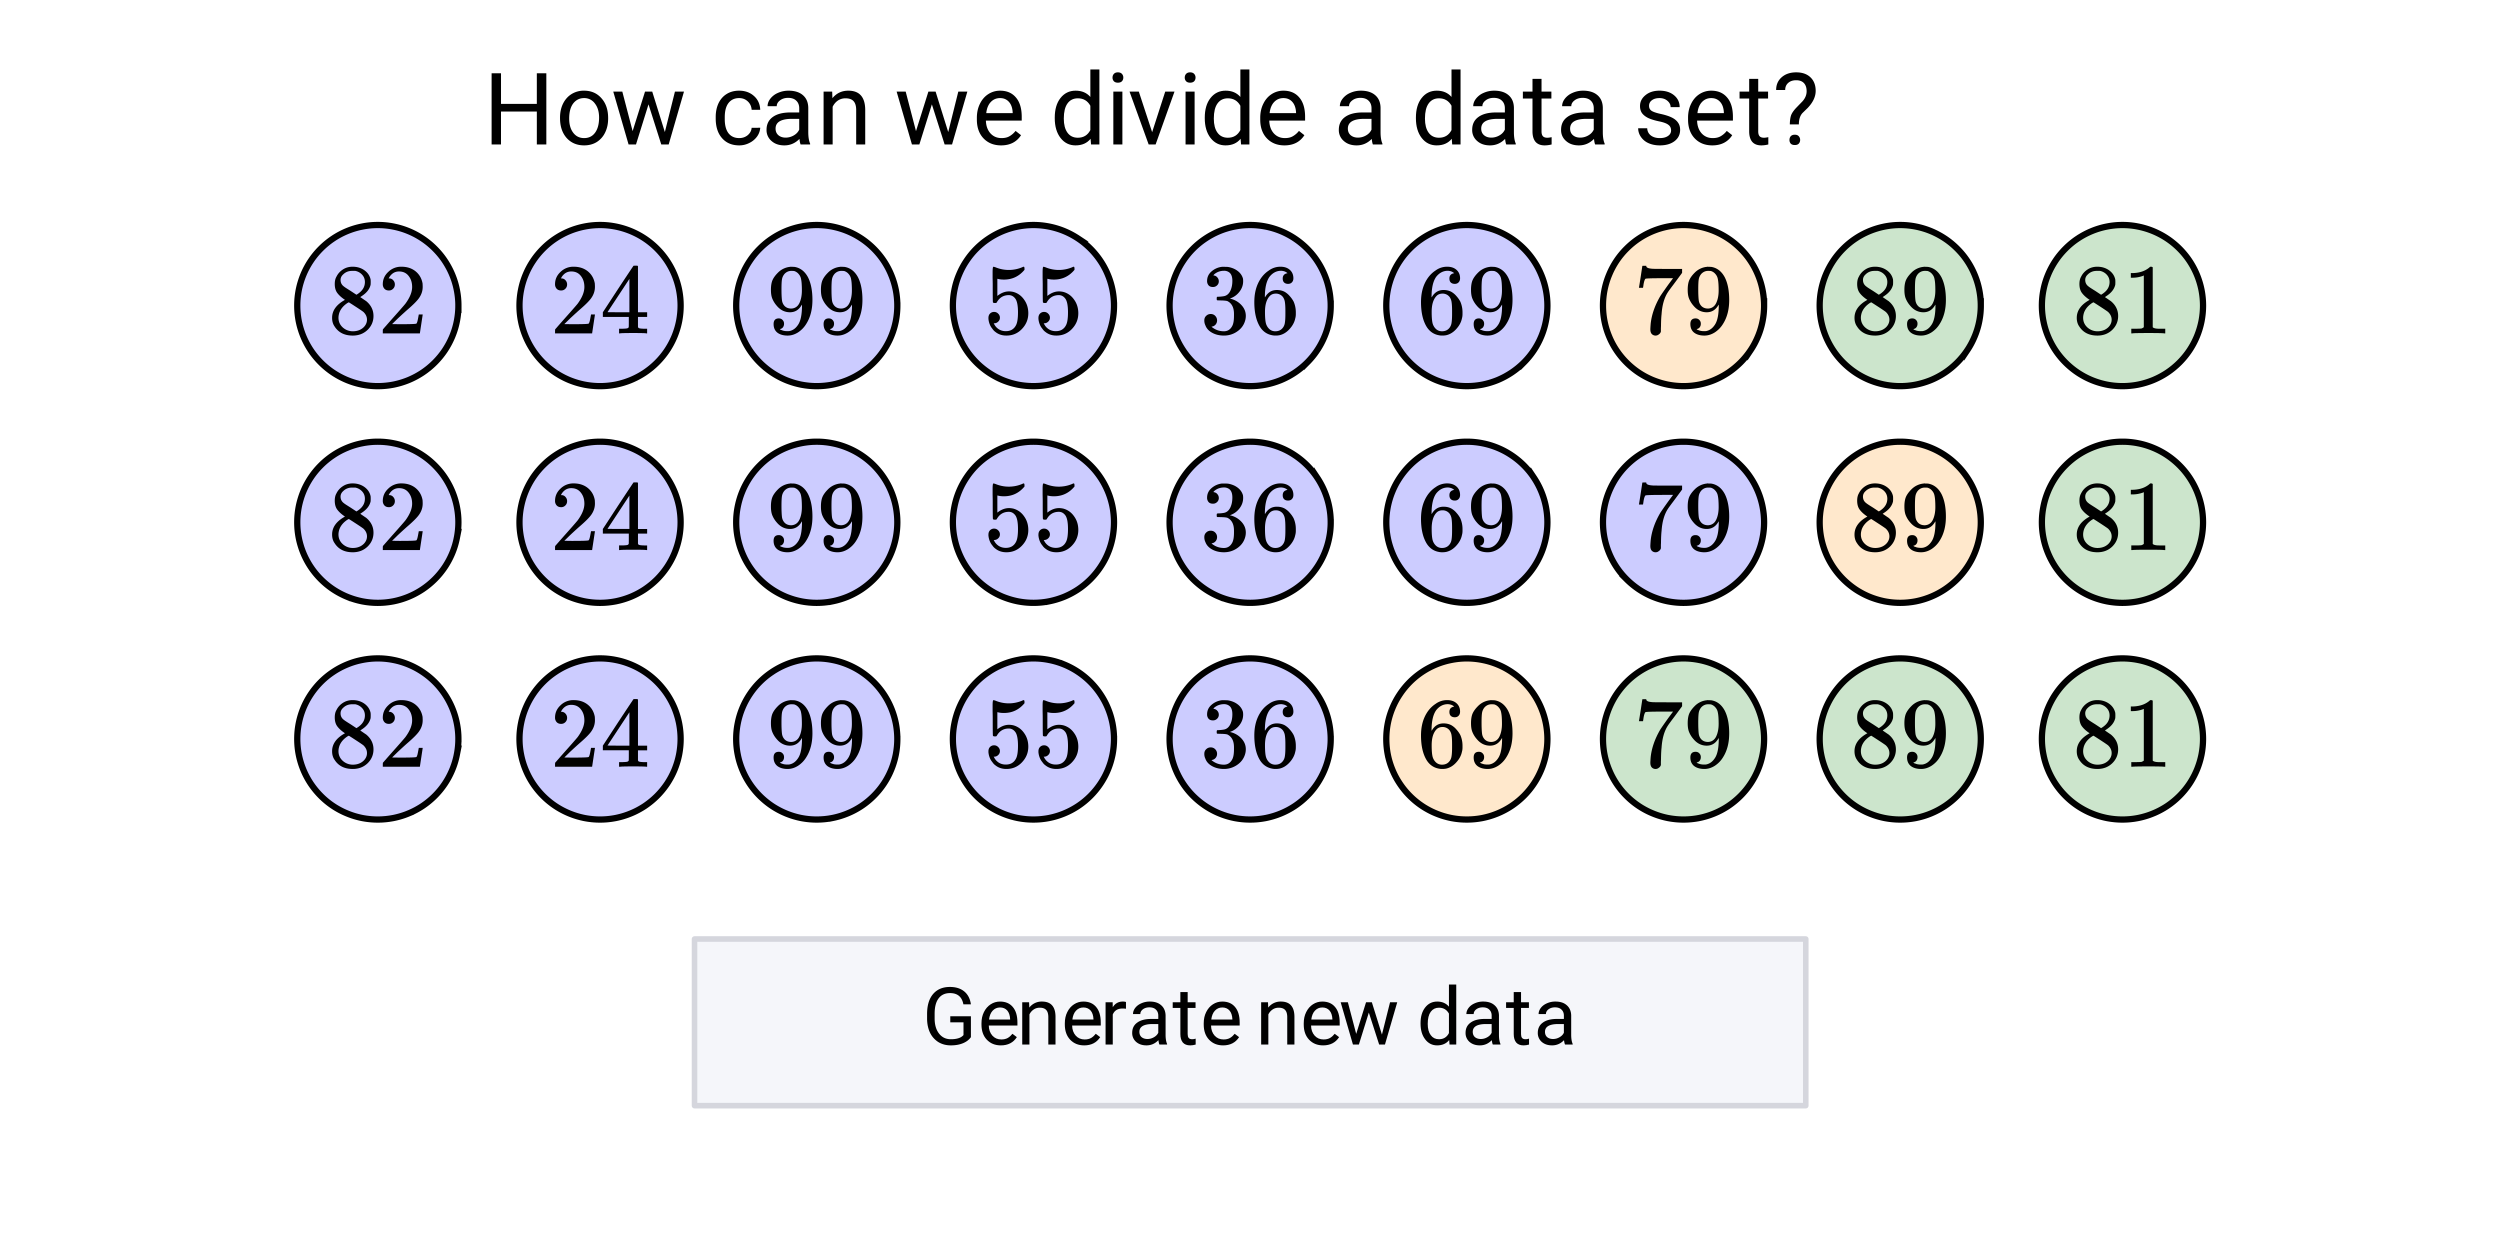
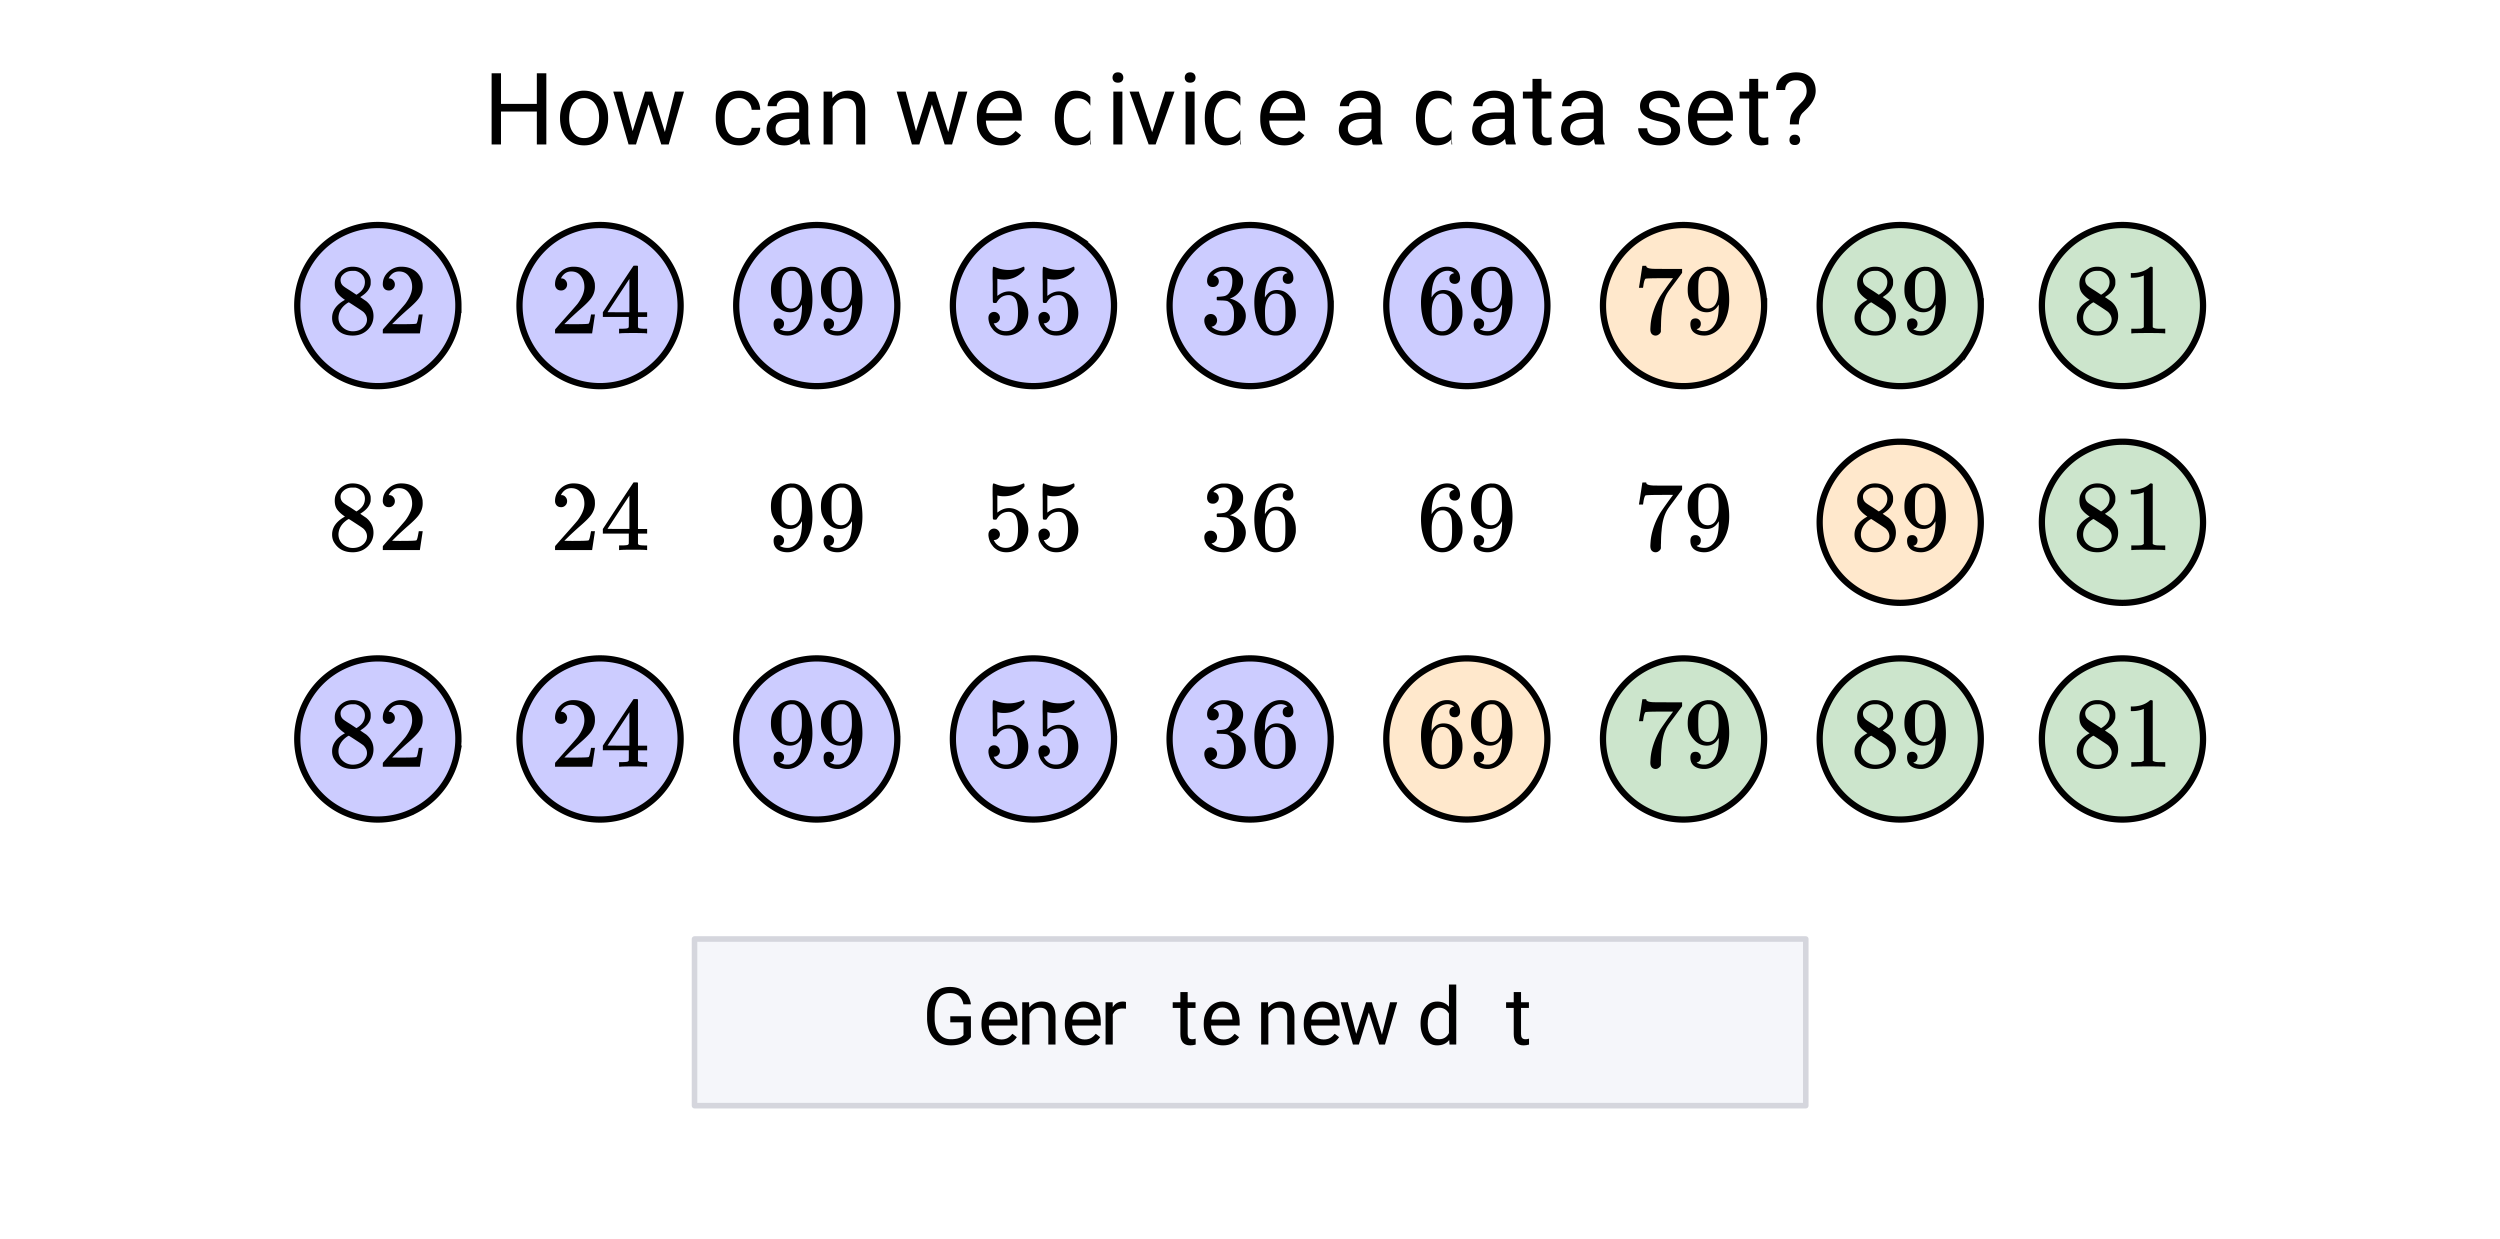
<svg xmlns="http://www.w3.org/2000/svg" xmlns:xlink="http://www.w3.org/1999/xlink" width="449.28" height="222.72" viewBox="0 0 336.96 167.04">
  <defs>
    <symbol overflow="visible" id="b">
      <path d="M8.484 0h-1.28v-4.438H2.374V0H1.109v-9.594h1.266v4.125h4.828v-4.125h1.281zm0 0" />
    </symbol>
    <symbol overflow="visible" id="c">
      <path d="M.594-3.625c0-.695.133-1.32.406-1.875.281-.563.664-.992 1.156-1.297a3.127 3.127 0 0 1 1.672-.453c.969 0 1.75.34 2.344 1.016.601.668.906 1.558.906 2.671v.079c0 .699-.137 1.324-.406 1.875A3.067 3.067 0 0 1 5.547-.33c-.492.306-1.059.454-1.703.454-.969 0-1.758-.332-2.36-1-.593-.676-.89-1.566-.89-2.672zm1.234.14c0 .794.18 1.43.547 1.907.363.48.852.719 1.469.719.625 0 1.113-.239 1.469-.72.363-.487.546-1.171.546-2.046 0-.781-.187-1.41-.562-1.89a1.746 1.746 0 0 0-1.469-.735c-.594 0-1.078.242-1.453.719-.367.48-.547 1.164-.547 2.047zm0 0" />
    </symbol>
    <symbol overflow="visible" id="d">
      <path d="M7.234-1.672l1.36-5.453h1.219L7.75 0h-1L5.031-5.406 3.344 0h-1L.28-7.125H1.5l1.39 5.328 1.672-5.328h.97zm0 0" />
    </symbol>
    <symbol overflow="visible" id="f">
      <path d="M3.781-.86c.438 0 .817-.128 1.14-.39.321-.27.5-.602.532-1H6.61a2.279 2.279 0 0 1-.421 1.172 2.78 2.78 0 0 1-1.047.875c-.43.219-.883.328-1.36.328-.969 0-1.742-.32-2.312-.969C.895-1.488.609-2.375.609-3.5v-.203c0-.688.125-1.3.375-1.844.258-.539.625-.957 1.094-1.25.477-.3 1.04-.453 1.688-.453.8 0 1.468.242 2 .719.53.468.812 1.09.843 1.86H5.453c-.031-.458-.203-.833-.516-1.126-.312-.3-.703-.453-1.171-.453-.618 0-1.094.227-1.438.672-.336.437-.5 1.078-.5 1.922v.234c0 .824.164 1.461.5 1.906.344.438.828.657 1.453.657zm0 0" />
    </symbol>
    <symbol overflow="visible" id="g">
      <path d="M5.313 0c-.063-.133-.118-.383-.157-.75-.574.586-1.25.875-2.031.875-.71 0-1.29-.195-1.734-.594a1.908 1.908 0 0 1-.672-1.5c0-.75.281-1.328.844-1.734.562-.406 1.351-.61 2.375-.61h1.187v-.562c0-.426-.133-.766-.39-1.016-.25-.257-.622-.39-1.11-.39-.438 0-.805.117-1.094.343-.293.22-.437.481-.437.782H.859c0-.352.125-.692.375-1.016a2.587 2.587 0 0 1 1.032-.781c.437-.195.91-.297 1.421-.297.82 0 1.47.203 1.938.61.469.406.707.976.719 1.702v3.266c0 .656.082 1.18.25 1.563V0zM3.296-.922c.383 0 .75-.098 1.094-.297.343-.195.586-.457.734-.781v-1.453h-.953c-1.492 0-2.234.437-2.234 1.312 0 .375.125.672.375.891.257.219.585.328.984.328zm0 0" />
    </symbol>
    <symbol overflow="visible" id="h">
      <path d="M2.078-7.125l.031.89C2.66-6.91 3.375-7.25 4.25-7.25c1.5 0 2.258.852 2.281 2.547V0H5.313v-4.719c-.012-.508-.133-.883-.36-1.125-.23-.25-.59-.375-1.078-.375a1.8 1.8 0 0 0-1.047.313c-.293.21-.523.484-.687.828V0H.92v-7.125zm0 0" />
    </symbol>
    <symbol overflow="visible" id="i">
      <path d="M3.875.125c-.969 0-1.758-.313-2.36-.938C.91-1.445.61-2.296.61-3.358v-.235c0-.695.133-1.32.407-1.875.27-.562.644-1 1.125-1.312a2.9 2.9 0 0 1 1.593-.469c.914 0 1.63.309 2.141.922.52.605.781 1.476.781 2.61v.5H1.828c.02.71.223 1.28.61 1.718.394.43.894.64 1.5.64.437 0 .8-.085 1.093-.265.301-.176.567-.41.797-.703l.734.578C5.97-.332 5.07.125 3.876.125zm-.14-6.375c-.5 0-.919.18-1.25.531-.337.356-.54.856-.61 1.5h3.563v-.093c-.032-.614-.2-1.086-.5-1.422-.305-.344-.704-.516-1.204-.516zm0 0" />
    </symbol>
    <symbol overflow="visible" id="j">
-       <path d="M.625-3.625c0-1.094.254-1.969.766-2.625.52-.664 1.203-1 2.046-1 .833 0 1.493.281 1.985.844v-3.703H6.64V0H5.516l-.063-.766c-.48.594-1.156.891-2.031.891-.824 0-1.496-.332-2.016-1C.883-1.551.625-2.438.625-3.531zm1.219.14c0 .813.164 1.45.5 1.907.332.45.797.672 1.39.672.77 0 1.332-.344 1.688-1.031V-5.22c-.367-.664-.93-1-1.688-1-.593 0-1.058.23-1.39.688-.336.46-.5 1.14-.5 2.047zm0 0" />
+       <path d="M.625-3.625c0-1.094.254-1.969.766-2.625.52-.664 1.203-1 2.046-1 .833 0 1.493.281 1.985.844v-3.703V0H5.516l-.063-.766c-.48.594-1.156.891-2.031.891-.824 0-1.496-.332-2.016-1C.883-1.551.625-2.438.625-3.531zm1.219.14c0 .813.164 1.45.5 1.907.332.45.797.672 1.39.672.77 0 1.332-.344 1.688-1.031V-5.22c-.367-.664-.93-1-1.688-1-.593 0-1.058.23-1.39.688-.336.46-.5 1.14-.5 2.047zm0 0" />
    </symbol>
    <symbol overflow="visible" id="k">
      <path d="M2.25 0H1.031v-7.125H2.25zM.922-9.016c0-.195.062-.363.187-.5.125-.132.301-.203.532-.203.238 0 .421.07.546.203a.716.716 0 0 1 .188.5c0 .2-.063.368-.188.5-.124.125-.308.188-.546.188-.23 0-.407-.063-.532-.188a.703.703 0 0 1-.187-.5zm0 0" />
    </symbol>
    <symbol overflow="visible" id="l">
      <path d="M3.266-1.656L5.03-7.125h1.25L3.734 0h-.937L.219-7.125h1.25zm0 0" />
    </symbol>
    <symbol overflow="visible" id="m">
      <path d="M2.578-8.844v1.719h1.328v.938H2.578v4.421c0 .282.055.496.172.641.125.148.328.219.61.219.132 0 .328-.024.578-.078V0A3.824 3.824 0 0 1 3 .125c-.543 0-.953-.16-1.234-.484-.274-.332-.407-.801-.407-1.407v-4.421H.063v-.938h1.296v-1.719zm0 0" />
    </symbol>
    <symbol overflow="visible" id="n">
      <path d="M5.063-1.89c0-.333-.125-.587-.375-.766-.243-.188-.672-.344-1.297-.469-.618-.133-1.106-.29-1.47-.469-.355-.187-.62-.406-.796-.656-.168-.258-.25-.566-.25-.922 0-.582.242-1.07.734-1.469.489-.406 1.118-.609 1.891-.609.813 0 1.469.21 1.969.625.5.418.75.95.75 1.594H5c0-.332-.148-.617-.438-.86-.28-.238-.636-.359-1.062-.359-.438 0-.781.102-1.031.297a.89.89 0 0 0-.375.75c0 .293.113.516.344.672.226.148.644.289 1.25.422.613.136 1.109.296 1.484.484s.648.418.828.688c.188.261.281.585.281.968 0 .637-.258 1.149-.765 1.532-.5.374-1.157.562-1.97.562-.573 0-1.077-.102-1.515-.297A2.397 2.397 0 0 1 1-1.016a2.028 2.028 0 0 1-.375-1.171h1.219c.02.406.18.73.484.968.313.242.719.36 1.219.36.457 0 .82-.094 1.094-.282.28-.187.421-.437.421-.75zm0 0" />
    </symbol>
    <symbol overflow="visible" id="o">
      <path d="M2.344-2.703c.008-.52.066-.93.172-1.235.113-.3.343-.632.687-1l.86-.89c.363-.414.546-.863.546-1.344 0-.469-.12-.832-.359-1.094-.242-.257-.59-.39-1.047-.39-.45 0-.808.12-1.078.36-.273.241-.406.558-.406.952H.5c0-.707.25-1.281.75-1.718.5-.438 1.148-.657 1.953-.657.82 0 1.461.227 1.922.672.469.45.703 1.059.703 1.828 0 .774-.355 1.532-1.062 2.282l-.72.703c-.323.355-.484.867-.484 1.53zM2.297-.61c0-.196.055-.364.172-.5.125-.133.304-.204.547-.204.238 0 .414.07.53.204a.716.716 0 0 1 .188.5c0 .199-.062.367-.187.5-.117.125-.293.187-.531.187-.243 0-.422-.062-.547-.187a.728.728 0 0 1-.172-.5zm0 0" />
    </symbol>
    <symbol overflow="visible" id="p">
      <path d="M6.547-1c-.262.367-.625.64-1.094.828-.46.188-.996.281-1.61.281-.624 0-1.183-.144-1.671-.437a3.09 3.09 0 0 1-1.125-1.25C.785-2.118.648-2.75.64-3.468v-.657c0-1.156.27-2.05.812-2.688.54-.632 1.297-.953 2.266-.953.8 0 1.445.204 1.937.61.489.406.785.984.89 1.734H5.532c-.187-1.008-.789-1.516-1.797-1.516-.68 0-1.195.243-1.546.72-.356.468-.532 1.155-.532 2.062v.625c0 .855.196 1.539.594 2.047.395.511.926.765 1.594.765.375 0 .703-.039.984-.125.29-.082.531-.226.719-.437V-3H3.766v-.813h2.78zm0 0" />
    </symbol>
    <symbol overflow="visible" id="q">
      <path d="M3.094.11c-.774 0-1.403-.255-1.89-.766-.481-.508-.72-1.188-.72-2.031v-.188c0-.563.11-1.063.329-1.5.218-.445.519-.797.906-1.047.383-.25.804-.375 1.265-.375.739 0 1.313.246 1.72.734.413.481.624 1.18.624 2.094v.406h-3.86c.009.555.173 1.008.485 1.36.313.344.711.516 1.203.516.344 0 .633-.067.875-.204.239-.144.446-.332.625-.562L5.25-1C4.77-.258 4.05.11 3.094.11zM2.984-5c-.398 0-.73.148-1 .438-.261.28-.421.68-.484 1.187h2.844v-.063c-.024-.5-.153-.882-.39-1.156C3.71-4.864 3.39-5 2.983-5zm0 0" />
    </symbol>
    <symbol overflow="visible" id="r">
      <path d="M1.656-5.703l.032.719a2.093 2.093 0 0 1 1.703-.813c1.207 0 1.816.68 1.828 2.031V0H4.25v-3.766c-.012-.414-.11-.718-.297-.906-.18-.195-.465-.297-.86-.297-.312 0-.59.086-.827.25-.243.168-.43.387-.563.657V0H.734v-5.703zm0 0" />
    </symbol>
    <symbol overflow="visible" id="s">
      <path d="M3.484-4.828a3.586 3.586 0 0 0-.468-.031c-.649 0-1.086.273-1.313.812V0H.734v-5.703h.954l.015.672c.313-.508.766-.766 1.36-.766.187 0 .328.024.421.063zm0 0" />
    </symbol>
    <symbol overflow="visible" id="t">
-       <path d="M4.25 0c-.055-.113-.102-.313-.14-.594-.45.469-.985.703-1.61.703-.563 0-1.027-.156-1.39-.468a1.567 1.567 0 0 1-.532-1.22c0-.593.223-1.05.672-1.374.445-.332 1.082-.5 1.906-.5h.938v-.453c0-.332-.106-.598-.313-.797-.199-.207-.496-.313-.89-.313-.344 0-.637.09-.875.266-.23.18-.344.39-.344.64H.688c0-.288.097-.566.296-.827.207-.27.485-.477.829-.625a2.72 2.72 0 0 1 1.14-.235c.656 0 1.164.168 1.531.5.375.324.57.774.594 1.344v2.625c0 .523.067.937.203 1.25V0zM2.64-.75c.301 0 .587-.078.86-.234.281-.157.477-.36.594-.61v-1.172h-.75c-1.2 0-1.797.352-1.797 1.047 0 .305.098.543.297.719.207.168.472.25.797.25zm0 0" />
-     </symbol>
+       </symbol>
    <symbol overflow="visible" id="u">
      <path d="M2.063-7.078v1.375h1.062v.766H2.062v3.53c0 .231.047.403.141.516.094.118.254.172.485.172.113 0 .265-.023.453-.078V0c-.25.07-.496.11-.735.11-.437 0-.773-.13-1-.391-.218-.27-.328-.645-.328-1.125v-3.532H.047v-.765h1.031v-1.375zm0 0" />
    </symbol>
    <symbol overflow="visible" id="w">
      <path d="M5.781-1.344l1.094-4.36h.969L6.187 0h-.78L4.015-4.313 2.672 0h-.797L.219-5.703h.969l1.125 4.266L3.64-5.704h.78zm0 0" />
    </symbol>
    <symbol overflow="visible" id="x">
      <path d="M.5-2.89c0-.876.207-1.579.625-2.11.414-.531.957-.797 1.625-.797.664 0 1.191.23 1.578.688v-2.985h.984V0h-.906L4.36-.61c-.386.481-.93.72-1.625.72-.656 0-1.195-.27-1.609-.813C.707-1.243.5-1.953.5-2.828zm.969.109c0 .648.133 1.152.406 1.515.27.368.64.547 1.11.547.613 0 1.062-.273 1.343-.828v-2.625c-.293-.531-.742-.797-1.344-.797-.468 0-.84.184-1.109.547-.273.367-.406.914-.406 1.64zm0 0" />
    </symbol>
    <symbol overflow="visible" id="y">
      <path d="M2.313-4.516c-.438-.289-.778-.593-1.016-.906-.242-.312-.36-.723-.36-1.234 0-.383.07-.707.22-.969.195-.406.488-.734.874-.984.383-.25.82-.375 1.313-.375.613 0 1.144.164 1.594.484.445.324.722.734.828 1.234.007.055.015.164.015.329 0 .199-.008.328-.015.39-.137.594-.547 1.11-1.235 1.547l-.156.11c.5.343.758.523.781.53.664.544 1 1.215 1 2.016 0 .73-.265 1.356-.797 1.875-.53.508-1.199.766-2 .766C2.254.297 1.441-.11.922-.922c-.23-.32-.344-.71-.344-1.172 0-.976.578-1.785 1.735-2.422zM5-6.922c0-.383-.125-.71-.375-.984a1.69 1.69 0 0 0-.922-.516h-.437c-.48 0-.883.164-1.204.485-.23.21-.343.453-.343.734 0 .387.164.695.5.922.039.043.328.23.86.562l.78.516c.008-.008.067-.047.172-.11a2.95 2.95 0 0 0 .25-.187C4.758-5.883 5-6.36 5-6.922zM1.437-2.109c0 .523.192.96.579 1.312a2.01 2.01 0 0 0 1.359.516c.363 0 .695-.07 1-.219.3-.156.531-.36.688-.61.144-.226.218-.472.218-.734 0-.383-.156-.726-.468-1.031-.075-.07-.45-.328-1.125-.766l-.407-.265C3.133-4 3.02-4.07 2.937-4.125l-.109-.063-.156.079c-.563.367-.938.812-1.125 1.343-.074.243-.11.461-.11.657zm0 0" />
    </symbol>
    <symbol overflow="visible" id="z">
      <path d="M1.484-5.781c-.25 0-.449-.078-.593-.235a.872.872 0 0 1-.22-.609c0-.645.243-1.195.735-1.656a2.46 2.46 0 0 1 1.766-.703c.77 0 1.41.21 1.922.625.508.418.82.964.937 1.64.008.168.016.32.016.453 0 .524-.156 1.012-.469 1.47-.25.374-.758.89-1.516 1.546-.324.281-.777.695-1.359 1.234l-.781.766 1.016.016c1.414 0 2.164-.024 2.25-.079.039-.007.085-.101.14-.28.031-.095.094-.4.188-.923v-.03h.53v.03l-.374 2.47V0h-5v-.25c0-.188.008-.29.031-.313.008-.007.383-.437 1.125-1.28.977-1.095 1.61-1.813 1.89-2.157.602-.82.907-1.57.907-2.25 0-.594-.156-1.086-.469-1.484-.312-.407-.746-.61-1.297-.61-.523 0-.945.235-1.265.703-.024.032-.047.079-.078.141a.274.274 0 0 0-.047.078c0 .012.02.016.062.016a.68.68 0 0 1 .547.25.801.801 0 0 1 .219.562c0 .23-.078.422-.235.578a.76.76 0 0 1-.578.235zm0 0" />
    </symbol>
    <symbol overflow="visible" id="A">
      <path d="M6.234 0c-.125-.031-.71-.047-1.75-.047-1.074 0-1.671.016-1.796.047h-.126v-.625h.422c.383-.008.618-.031.704-.063a.286.286 0 0 0 .171-.14c.008-.008.016-.25.016-.719v-.672h-3.5v-.625l2.031-3.11A431.58 431.58 0 0 1 4.5-9.108c.02-.008.113-.016.281-.016h.25l.078.078v6.203h1.235v.625H5.109V-.89a.25.25 0 0 0 .079.157c.07.062.328.101.765.109h.39V0zm-2.28-2.844v-4.5L1-2.859l1.469.015zm0 0" />
    </symbol>
    <symbol overflow="visible" id="B">
      <path d="M2.328-1.297a.76.76 0 0 1-.14.469.597.597 0 0 1-.36.234l-.062.016c0 .012.03.039.093.078a.289.289 0 0 0 .157.063c.195.093.453.14.765.14.164 0 .281-.008.344-.031.438-.102.8-.379 1.094-.828.351-.508.531-1.383.531-2.625v-.094l-.078.11c-.367.617-.883.921-1.547.921-.719 0-1.328-.312-1.828-.937a3.351 3.351 0 0 1-.563-.938c-.117-.3-.171-.687-.171-1.156 0-.52.066-.945.203-1.281.144-.332.39-.672.734-1.016a2.658 2.658 0 0 1 1.672-.797l.031-.015h.078c.008 0 .035.007.078.015h.11c.187 0 .316.012.39.031.727.157 1.297.622 1.704 1.391.394.781.593 1.797.593 3.047 0 1.262-.273 2.324-.812 3.188a3.582 3.582 0 0 1-1.14 1.187c-.45.281-.915.422-1.391.422-.575 0-1.032-.133-1.376-.39C1.095-.364.922-.75.922-1.25c0-.508.234-.766.703-.766.207 0 .375.07.5.204a.676.676 0 0 1 .203.515zm1.36-7.11a4.146 4.146 0 0 0-.376-.015c-.335 0-.624.121-.874.36a1.5 1.5 0 0 0-.376.718c-.054.274-.078.735-.078 1.39 0 .618.02 1.106.063 1.47.039.336.172.609.39.828.227.21.516.312.86.312h.047c.488-.039.844-.289 1.062-.75.219-.468.328-1.035.328-1.703 0-.695-.039-1.203-.109-1.516A1.36 1.36 0 0 0 4.297-8a1.248 1.248 0 0 0-.61-.406zm0 0" />
    </symbol>
    <symbol overflow="visible" id="C">
      <path d="M1.438-2.89a.72.72 0 0 1 .546.234.72.72 0 0 1 .235.547c0 .21-.078.386-.235.53a.73.73 0 0 1-.515.22h-.094l.047.062c.133.293.336.531.61.719.28.187.609.281.984.281.644 0 1.101-.27 1.375-.812.175-.332.265-.907.265-1.72 0-.925-.125-1.55-.375-1.874-.23-.3-.515-.453-.86-.453-.698 0-1.23.308-1.593.922a.312.312 0 0 1-.094.125.761.761 0 0 1-.203.015c-.148 0-.23-.031-.25-.093-.023-.032-.031-.817-.031-2.36 0-.258-.008-.57-.016-.937v-.72c0-.5.032-.75.094-.75a.047.047 0 0 1 .047-.03l.25.078a4.646 4.646 0 0 0 3.625-.016.402.402 0 0 1 .172-.062c.07 0 .11.086.11.25v.171C4.8-7.686 3.878-7.25 2.765-7.25c-.282 0-.532-.023-.75-.078l-.141-.031v2.312c.508-.406 1.035-.61 1.578-.61.164 0 .348.024.547.063.602.157 1.094.5 1.469 1.032.383.523.578 1.14.578 1.859 0 .812-.29 1.515-.86 2.11-.562.593-1.261.89-2.093.89C2.52.297 2.035.14 1.64-.172a1.618 1.618 0 0 1-.438-.453C.93-.945.758-1.348.687-1.828c0-.02-.007-.055-.015-.11v-.14c0-.25.07-.445.219-.594a.745.745 0 0 1 .546-.219zm0 0" />
    </symbol>
    <symbol overflow="visible" id="D">
      <path d="M1.719-6.25c-.25 0-.446-.07-.578-.219a.863.863 0 0 1-.204-.593c0-.508.196-.938.594-1.282a2.566 2.566 0 0 1 1.407-.625h.203c.312 0 .507.008.593.016.301.043.602.137.907.281.593.305.968.727 1.125 1.266.02.093.03.218.03.375 0 .523-.167.996-.5 1.422-.323.418-.73.714-1.218.89-.055.024-.055.04 0 .047.008 0 .05.012.125.031.55.157 1.016.446 1.39.86.376.418.563.89.563 1.422 0 .367-.086.718-.25 1.062-.218.461-.574.84-1.062 1.14-.492.302-1.04.454-1.64.454-.595 0-1.122-.125-1.579-.375-.46-.25-.766-.586-.922-1.016a1.45 1.45 0 0 1-.14-.656c0-.25.082-.453.25-.61a.831.831 0 0 1 .609-.25c.25 0 .453.087.61.25.163.169.25.372.25.61 0 .21-.063.39-.188.547a.768.768 0 0 1-.469.281l-.094.031c.489.407 1.047.61 1.672.61.5 0 .875-.239 1.125-.719.156-.29.234-.742.234-1.36v-.265c0-.852-.292-1.426-.875-1.719-.124-.05-.398-.082-.812-.093l-.563-.016-.046-.031c-.024-.02-.032-.086-.032-.204 0-.113.008-.18.032-.203.03-.03.054-.046.078-.046.25 0 .508-.02.781-.063.395-.05.695-.27.906-.656.207-.395.313-.867.313-1.422 0-.582-.157-.973-.469-1.172a1.131 1.131 0 0 0-.64-.188c-.45 0-.844.122-1.188.36l-.125.094a.671.671 0 0 0-.094.109l-.047.047a.88.88 0 0 0 .094.031c.176.024.328.11.453.266.125.148.188.32.188.515a.715.715 0 0 1-.235.547.76.76 0 0 1-.562.219zm0 0" />
    </symbol>
    <symbol overflow="visible" id="E">
      <path d="M5.031-8.11c-.199-.195-.48-.304-.843-.328-.625 0-1.153.274-1.579.813-.418.586-.625 1.492-.625 2.719L2-4.86l.11-.172c.363-.54.859-.813 1.484-.813.414 0 .781.09 1.094.266a2.6 2.6 0 0 1 .64.547c.219.242.395.492.531.75.196.449.297.933.297 1.453v.234c0 .211-.027.403-.078.578-.105.532-.383 1.032-.828 1.5-.387.407-.82.66-1.297.766a2.688 2.688 0 0 1-.547.047c-.168 0-.32-.016-.453-.047-.668-.125-1.2-.484-1.594-1.078C.83-1.66.563-2.79.563-4.218c0-.97.171-1.817.515-2.548.344-.726.82-1.296 1.438-1.703a2.62 2.62 0 0 1 1.562-.515c.531 0 .953.14 1.266.421.32.282.484.665.484 1.141 0 .23-.07.414-.203.547-.125.137-.297.203-.516.203-.218 0-.398-.062-.53-.187-.126-.125-.188-.301-.188-.532 0-.406.21-.644.64-.718zm-.593 3.235a1.18 1.18 0 0 0-.97-.484c-.335 0-.605.105-.812.312C2.22-4.597 2-3.883 2-2.907c0 .794.05 1.345.156 1.657.094.273.242.5.453.688.22.187.477.28.782.28.457 0 .804-.171 1.046-.515.133-.187.22-.41.25-.672.04-.258.063-.64.063-1.14v-.422c0-.508-.023-.895-.063-1.156a1.566 1.566 0 0 0-.25-.688zm0 0" />
    </symbol>
    <symbol overflow="visible" id="F">
      <path d="M.734-6.172C.742-6.192.82-6.68.97-7.64l.219-1.453c0-.008.085-.015.265-.015h.266v.046c0 .094.066.172.203.235.133.062.367.105.703.125.344.012 1.102.015 2.281.015h1.64v.532l-.921 1.25c-.137.187-.293.398-.469.625l-.39.531a7.378 7.378 0 0 0-.157.234c-.468.73-.746 1.704-.828 2.922-.043.375-.07.883-.078 1.516 0 .125-.008.258-.015.39v.438a.62.62 0 0 1-.266.375.674.674 0 0 1-.438.172.692.692 0 0 1-.53-.219c-.126-.144-.188-.351-.188-.625 0-.125.015-.379.046-.765.133-1.208.555-2.426 1.266-3.657.176-.281.55-.82 1.125-1.625l.625-.843h-1.25c-1.574 0-2.398.027-2.469.078-.043.023-.093.12-.156.296a3.92 3.92 0 0 0-.125.625c-.023.157-.039.247-.047.266v.031H.734zm0 0" />
    </symbol>
    <symbol overflow="visible" id="G">
      <path d="M5.61 0c-.157-.031-.872-.047-2.141-.047C2.207-.047 1.5-.03 1.344 0h-.157v-.625h.344c.52 0 .86-.008 1.016-.031.07-.008.18-.067.328-.172v-6.969c-.023 0-.059.016-.11.047a4.134 4.134 0 0 1-1.39.25h-.25v-.625h.25c.758-.02 1.39-.188 1.89-.5a2.46 2.46 0 0 0 .422-.313c.008-.03.063-.046.157-.046a.36.36 0 0 1 .234.078v8.078c.133.137.43.203.89.203h.798V0zm0 0" />
    </symbol>
    <clipPath id="a">
      <path d="M0 0h336.96v166.254H0zm0 0" />
    </clipPath>
  </defs>
  <g clip-path="url(#a)" fill="#fff">
    <path d="M0 0h337v167.004H0zm0 0" />
    <path d="M0 0h337v167.004H0zm0 0" />
  </g>
  <path d="M61.785 41.188c0 .714-.07 1.421-.21 2.12-.137.7-.345 1.38-.618 2.036a10.98 10.98 0 0 1-1.004 1.879 10.93 10.93 0 0 1-2.996 2.996 10.98 10.98 0 0 1-1.879 1.004c-.656.27-1.336.476-2.035.617-.7.137-1.406.207-2.117.207-.715 0-1.422-.07-2.121-.207-.7-.14-1.38-.348-2.035-.617a10.98 10.98 0 0 1-1.88-1.004 10.93 10.93 0 0 1-2.995-2.996 10.98 10.98 0 0 1-1.004-1.88 11.125 11.125 0 0 1-.618-2.034 11.03 11.03 0 0 1-.207-2.121c0-.711.07-1.418.207-2.118.141-.699.348-1.379.618-2.035.273-.66.609-1.285 1.004-1.879a10.93 10.93 0 0 1 2.996-2.996 10.828 10.828 0 0 1 3.914-1.621 10.731 10.731 0 0 1 4.238 0 10.828 10.828 0 0 1 5.559 2.973c.503.504.957 1.05 1.351 1.644.395.594.73 1.219 1.004 1.88.273.655.48 1.335.617 2.034.14.7.211 1.407.211 2.118zm0 0M91.738 41.188c0 .714-.07 1.421-.207 2.12-.14.7-.347 1.38-.617 2.036a10.98 10.98 0 0 1-1.004 1.879 10.93 10.93 0 0 1-2.996 2.996 10.98 10.98 0 0 1-1.879 1.004c-.66.27-1.336.476-2.035.617-.7.137-1.406.207-2.121.207-.711 0-1.418-.07-2.117-.207-.7-.14-1.38-.348-2.04-.617a11.092 11.092 0 0 1-1.874-1.004 10.93 10.93 0 0 1-2.996-2.996 10.714 10.714 0 0 1-1.004-1.88 10.547 10.547 0 0 1-.618-2.034 10.731 10.731 0 0 1 0-4.239c.137-.699.344-1.379.618-2.035.273-.66.605-1.285 1.004-1.879.394-.593.847-1.14 1.351-1.644s1.05-.957 1.645-1.352c.593-.394 1.218-.73 1.875-1.004a10.955 10.955 0 0 1 4.156-.828 10.916 10.916 0 0 1 6.035 1.832 10.887 10.887 0 0 1 4.617 6.91c.137.7.207 1.407.207 2.118zm0 0M120.945 41.188c0 .714-.07 1.421-.207 2.12-.14.7-.347 1.38-.62 2.036a10.695 10.695 0 0 1-2.352 3.523c-.504.504-1.055.953-1.645 1.352a10.98 10.98 0 0 1-1.879 1.004c-.66.27-1.336.476-2.035.617a11.06 11.06 0 0 1-2.121.207c-.711 0-1.418-.07-2.117-.207-.7-.14-1.38-.348-2.04-.617a11.092 11.092 0 0 1-1.874-1.004 10.93 10.93 0 0 1-2.996-2.996 10.714 10.714 0 0 1-1.004-1.88 10.547 10.547 0 0 1-.617-2.034 10.731 10.731 0 0 1 0-4.239c.136-.699.343-1.379.617-2.035.273-.66.605-1.285 1.004-1.879.394-.593.843-1.14 1.351-1.644.504-.504 1.051-.957 1.645-1.352.593-.394 1.218-.73 1.875-1.004a10.955 10.955 0 0 1 4.156-.828 10.916 10.916 0 0 1 6.035 1.832 10.887 10.887 0 0 1 2.996 2.996c.395.594.73 1.219 1 1.88.274.655.48 1.335.621 2.034.137.7.207 1.407.207 2.118zm0 0M150.152 41.188c0 .714-.07 1.421-.207 2.12-.14.7-.347 1.38-.62 2.036a10.46 10.46 0 0 1-1.005 1.879c-.394.593-.843 1.14-1.347 1.644s-1.055.953-1.645 1.352a10.98 10.98 0 0 1-1.879 1.004c-.66.27-1.34.476-2.039.617a10.99 10.99 0 0 1-4.234 0c-.7-.14-1.38-.348-2.04-.617a10.944 10.944 0 0 1-3.523-2.356 10.673 10.673 0 0 1-1.347-1.644 10.714 10.714 0 0 1-1.004-1.88 10.547 10.547 0 0 1-.617-2.034 10.731 10.731 0 0 1 0-4.239c.136-.699.343-1.379.617-2.035.273-.66.605-1.285 1.004-1.879a10.728 10.728 0 0 1 2.996-2.996c.59-.394 1.218-.73 1.875-1.004a10.955 10.955 0 0 1 4.156-.828 10.955 10.955 0 0 1 4.156.828c.66.274 1.285.61 1.88 1.004a10.887 10.887 0 0 1 2.991 2.996 10.46 10.46 0 0 1 1.004 1.88c.274.655.48 1.335.621 2.034.137.7.207 1.407.207 2.118zm0 0M179.36 41.188c0 .714-.07 1.421-.212 2.12-.136.7-.343 1.38-.617 2.036-.273.66-.605 1.285-1.004 1.879-.394.593-.843 1.14-1.347 1.644a10.96 10.96 0 0 1-3.524 2.356c-.66.27-1.34.476-2.039.617a10.99 10.99 0 0 1-4.234 0c-.7-.14-1.38-.348-2.04-.617a10.944 10.944 0 0 1-3.523-2.356 10.673 10.673 0 0 1-1.347-1.644 10.714 10.714 0 0 1-1.004-1.88 10.547 10.547 0 0 1-.617-2.034 10.731 10.731 0 0 1 0-4.239c.136-.699.343-1.379.617-2.035.273-.66.605-1.285 1.004-1.879a10.728 10.728 0 0 1 2.996-2.996c.59-.394 1.219-.73 1.875-1.004a10.955 10.955 0 0 1 4.156-.828 10.955 10.955 0 0 1 4.156.828 10.944 10.944 0 0 1 3.524 2.356c.504.504.953 1.05 1.347 1.644.399.594.73 1.219 1.004 1.88.274.655.48 1.335.617 2.034.141.7.211 1.407.211 2.118zm0 0M208.566 41.188c0 .714-.07 1.421-.21 2.12-.137.7-.344 1.38-.618 2.036-.273.66-.605 1.285-1.004 1.879-.394.593-.843 1.14-1.347 1.644a10.96 10.96 0 0 1-3.524 2.356c-.66.27-1.34.476-2.039.617a10.99 10.99 0 0 1-4.234 0c-.7-.14-1.379-.348-2.04-.617a10.98 10.98 0 0 1-1.878-1.004c-.59-.399-1.14-.848-1.645-1.352a10.673 10.673 0 0 1-1.347-1.644 10.46 10.46 0 0 1-1.004-1.88 10.84 10.84 0 0 1-.621-2.034 11.03 11.03 0 0 1-.207-2.121c0-.711.07-1.418.207-2.118.14-.699.347-1.379.62-2.035.27-.66.606-1.285 1.005-1.879a10.887 10.887 0 0 1 2.992-2.996 10.98 10.98 0 0 1 1.879-1.004 10.955 10.955 0 0 1 4.156-.828 10.955 10.955 0 0 1 4.156.828 10.944 10.944 0 0 1 3.524 2.356c.504.504.953 1.05 1.347 1.644.399.594.73 1.219 1.004 1.88.274.655.48 1.335.618 2.034.14.7.21 1.407.21 2.118zm0 0" fill="#00f" fill-opacity=".2" stroke-width=".843" stroke="#000" />
  <path d="M237.773 41.188c0 .714-.07 1.421-.21 2.12-.137.7-.344 1.38-.618 2.036-.273.66-.605 1.285-1.004 1.879a10.93 10.93 0 0 1-2.996 2.996c-.593.394-1.218.73-1.875 1.004-.66.27-1.34.476-2.039.617-.699.137-1.406.207-2.117.207-.715 0-1.418-.07-2.121-.207-.7-.14-1.375-.348-2.035-.617a10.98 10.98 0 0 1-1.88-1.004 10.93 10.93 0 0 1-2.996-2.996 10.695 10.695 0 0 1-1-1.88 10.84 10.84 0 0 1-.62-2.034 11.03 11.03 0 0 1-.207-2.121c0-.711.07-1.418.207-2.118.14-.699.347-1.379.62-2.035a10.695 10.695 0 0 1 2.352-3.523 10.887 10.887 0 0 1 1.645-1.352 10.916 10.916 0 0 1 6.035-1.832 10.955 10.955 0 0 1 4.156.828c.657.274 1.282.61 1.875 1.004.594.395 1.141.848 1.645 1.352.508.504.957 1.05 1.351 1.644.399.594.73 1.219 1.004 1.88.274.655.48 1.335.618 2.034.14.7.21 1.407.21 2.118zm0 0" fill="#ff8c00" fill-opacity=".2" stroke-width=".843" stroke="#000" />
  <path d="M266.98 41.188c0 .714-.07 1.421-.21 2.12-.137.7-.344 1.38-.618 2.036-.273.66-.605 1.285-1.004 1.879a10.93 10.93 0 0 1-2.996 2.996c-.593.394-1.218.73-1.875 1.004-.66.27-1.34.476-2.039.617-.699.137-1.406.207-2.117.207-.715 0-1.422-.07-2.121-.207-.7-.14-1.375-.348-2.035-.617a10.98 10.98 0 0 1-1.879-1.004 10.93 10.93 0 0 1-2.996-2.996 10.98 10.98 0 0 1-1.004-1.88 11.125 11.125 0 0 1-.617-2.034 11.03 11.03 0 0 1-.207-2.121c0-.711.07-1.418.207-2.118.14-.699.347-1.379.617-2.035.273-.66.61-1.285 1.004-1.879a10.93 10.93 0 0 1 2.996-2.996 10.916 10.916 0 0 1 6.035-1.832 10.955 10.955 0 0 1 4.156.828c.657.274 1.282.61 1.875 1.004.594.395 1.141.848 1.645 1.352.504.504.957 1.05 1.351 1.644.399.594.731 1.219 1.004 1.88.274.655.48 1.335.618 2.034.14.7.21 1.407.21 2.118zm0 0M296.934 41.188c0 .714-.07 1.421-.207 2.12-.141.7-.348 1.38-.618 2.036a10.98 10.98 0 0 1-1.003 1.879 10.93 10.93 0 0 1-2.997 2.996 10.98 10.98 0 0 1-1.878 1.004c-.657.27-1.336.476-2.036.617-.699.137-1.406.207-2.12.207-.712 0-1.419-.07-2.118-.207-.7-.14-1.379-.348-2.035-.617a10.98 10.98 0 0 1-1.879-1.004 10.93 10.93 0 0 1-2.996-2.996 10.98 10.98 0 0 1-1.004-1.88 10.547 10.547 0 0 1-.617-2.034 10.731 10.731 0 0 1 0-4.239c.137-.699.344-1.379.617-2.035.273-.66.61-1.285 1.004-1.879.394-.593.848-1.14 1.351-1.644.504-.504 1.051-.957 1.645-1.352a10.828 10.828 0 0 1 3.914-1.621 10.721 10.721 0 0 1 4.238 0 10.916 10.916 0 0 1 3.914 1.621 10.93 10.93 0 0 1 2.996 2.996c.395.594.731 1.219 1.004 1.88.27.655.477 1.335.618 2.034.136.7.207 1.407.207 2.118zm0 0" fill="green" fill-opacity=".2" stroke-width=".843" stroke="#000" />
-   <path d="M61.785 70.395c0 .714-.07 1.421-.21 2.12a10.63 10.63 0 0 1-.618 2.036 10.98 10.98 0 0 1-1.004 1.879 10.887 10.887 0 0 1-6.91 4.617c-.7.137-1.406.207-2.117.207-.715 0-1.422-.07-2.121-.207-.7-.14-1.38-.348-2.035-.617a10.98 10.98 0 0 1-1.88-1.004 10.93 10.93 0 0 1-2.995-2.996 10.98 10.98 0 0 1-1.004-1.88c-.27-.66-.477-1.335-.618-2.034a11.03 11.03 0 0 1-.207-2.121c0-.711.07-1.418.207-2.118.141-.699.348-1.379.618-2.039.273-.656.609-1.281 1.004-1.875a10.93 10.93 0 0 1 2.996-2.996c.593-.398 1.218-.73 1.879-1.004.656-.273 1.335-.48 2.035-.617a10.731 10.731 0 0 1 4.238 0c.7.137 1.379.344 2.035.617.66.274 1.285.606 1.879 1.004.594.395 1.14.848 1.645 1.352.503.504.957 1.05 1.351 1.644.395.594.73 1.219 1.004 1.875.273.66.48 1.34.617 2.04.14.699.211 1.406.211 2.117zm0 0M91.738 70.395c0 .714-.07 1.421-.207 2.12-.14.7-.347 1.376-.617 2.036a10.98 10.98 0 0 1-1.004 1.879c-.398.59-.847 1.14-1.351 1.644s-1.055.953-1.645 1.352a10.98 10.98 0 0 1-1.879 1.004c-.66.27-1.336.476-2.035.617-.7.137-1.406.207-2.121.207-.711 0-1.418-.07-2.117-.207-.7-.14-1.38-.348-2.04-.617a11.092 11.092 0 0 1-1.874-1.004 10.93 10.93 0 0 1-2.996-2.996 10.714 10.714 0 0 1-1.004-1.88 10.63 10.63 0 0 1-.618-2.034 10.731 10.731 0 0 1 0-4.239 10.82 10.82 0 0 1 2.973-5.559c.504-.503 1.05-.956 1.645-1.35a10.82 10.82 0 0 1 3.914-1.622 10.721 10.721 0 0 1 4.238 0c.7.137 1.375.344 2.035.617.66.274 1.285.606 1.88 1.004a10.887 10.887 0 0 1 4.616 6.91c.137.7.207 1.407.207 2.118zm0 0M120.945 70.395c0 .714-.07 1.421-.207 2.12-.14.7-.347 1.376-.62 2.036a10.695 10.695 0 0 1-2.352 3.523c-.504.504-1.055.953-1.645 1.352a10.98 10.98 0 0 1-1.879 1.004c-.66.27-1.336.476-2.035.617a11.06 11.06 0 0 1-2.121.207c-.711 0-1.418-.07-2.117-.207-.7-.14-1.38-.348-2.04-.617a11.092 11.092 0 0 1-1.874-1.004 10.93 10.93 0 0 1-2.996-2.996 10.714 10.714 0 0 1-1.004-1.88 10.63 10.63 0 0 1-.617-2.034 10.731 10.731 0 0 1 0-4.239 10.82 10.82 0 0 1 2.973-5.559 10.82 10.82 0 0 1 5.559-2.973 10.721 10.721 0 0 1 4.237.001c.7.137 1.375.344 2.035.617.66.274 1.285.606 1.88 1.004a10.887 10.887 0 0 1 4.616 6.91c.137.7.207 1.407.207 2.118zm0 0M150.152 70.395c0 .714-.07 1.421-.207 2.12-.14.7-.347 1.376-.62 2.036a10.46 10.46 0 0 1-1.005 1.879 10.862 10.862 0 0 1-2.992 2.996 10.98 10.98 0 0 1-1.879 1.004c-.66.27-1.34.476-2.039.617a10.99 10.99 0 0 1-4.234 0c-.7-.14-1.38-.348-2.04-.617a10.944 10.944 0 0 1-3.523-2.356 10.862 10.862 0 0 1-2.351-3.523 10.63 10.63 0 0 1-.617-2.035 10.731 10.731 0 0 1 0-4.239 10.82 10.82 0 0 1 1.621-3.914 10.728 10.728 0 0 1 2.996-2.996 10.68 10.68 0 0 1 1.875-1.004c.66-.273 1.34-.48 2.039-.617a10.721 10.721 0 0 1 4.234 0c.7.137 1.38.344 2.04.617a10.887 10.887 0 0 1 6.496 7.914c.136.7.206 1.407.206 2.118zm0 0M179.36 70.395c0 .714-.07 1.421-.212 2.12a10.63 10.63 0 0 1-.617 2.036 10.862 10.862 0 0 1-2.352 3.523 10.96 10.96 0 0 1-3.523 2.356c-.66.27-1.34.476-2.039.617a10.99 10.99 0 0 1-4.234 0c-.7-.14-1.38-.348-2.04-.617a10.944 10.944 0 0 1-3.523-2.356 10.862 10.862 0 0 1-2.351-3.523 10.63 10.63 0 0 1-.617-2.035 10.731 10.731 0 0 1 0-4.239 10.82 10.82 0 0 1 1.621-3.914 10.728 10.728 0 0 1 2.996-2.996 10.68 10.68 0 0 1 1.875-1.004c.66-.273 1.34-.48 2.039-.617a10.692 10.692 0 0 1 4.234 0c.7.137 1.38.344 2.04.617a10.68 10.68 0 0 1 1.874 1.004c.594.395 1.145.848 1.649 1.352.504.504.953 1.05 1.347 1.644a10.82 10.82 0 0 1 1.621 3.914c.141.7.211 1.407.211 2.118zm0 0M208.566 70.395c0 .714-.07 1.421-.21 2.12a10.63 10.63 0 0 1-.618 2.036 10.862 10.862 0 0 1-2.352 3.523 10.96 10.96 0 0 1-3.523 2.356c-.66.27-1.34.476-2.039.617a10.99 10.99 0 0 1-4.234 0c-.7-.14-1.379-.348-2.04-.617a10.98 10.98 0 0 1-1.878-1.004 10.862 10.862 0 0 1-2.992-2.996 10.46 10.46 0 0 1-1.004-1.88c-.274-.66-.48-1.335-.621-2.034a11.03 11.03 0 0 1-.207-2.121c0-.711.07-1.418.207-2.118.14-.699.347-1.379.62-2.039a10.56 10.56 0 0 1 1.005-1.875 10.887 10.887 0 0 1 2.992-2.996c.594-.398 1.219-.73 1.879-1.004.66-.273 1.34-.48 2.039-.617a10.692 10.692 0 0 1 4.234 0c.7.137 1.38.344 2.04.617a10.68 10.68 0 0 1 1.874 1.004c.594.395 1.145.848 1.649 1.352.504.504.953 1.05 1.347 1.644a10.82 10.82 0 0 1 1.622 3.914c.14.7.21 1.407.21 2.118zm0 0M237.773 70.395c0 .714-.07 1.421-.21 2.12a10.63 10.63 0 0 1-.618 2.036c-.273.66-.605 1.285-1.004 1.879a10.93 10.93 0 0 1-2.996 2.996c-.593.394-1.218.73-1.875 1.004-.66.27-1.34.476-2.039.617-.699.137-1.406.207-2.117.207-.715 0-1.418-.07-2.121-.207-.7-.14-1.375-.348-2.035-.617a10.98 10.98 0 0 1-1.88-1.004c-.589-.399-1.14-.848-1.644-1.352a10.695 10.695 0 0 1-2.352-3.523c-.273-.66-.48-1.336-.62-2.035a11.03 11.03 0 0 1-.207-2.121c0-.711.07-1.418.207-2.118a10.966 10.966 0 0 1 1.62-3.914 10.93 10.93 0 0 1 2.997-2.996c.594-.398 1.219-.73 1.879-1.004a10.63 10.63 0 0 1 2.035-.617 10.76 10.76 0 0 1 4.238 0 10.82 10.82 0 0 1 5.559 2.973c.508.504.957 1.05 1.351 1.644a10.82 10.82 0 0 1 1.622 3.914c.14.7.21 1.407.21 2.118zm0 0" fill="#00f" fill-opacity=".2" stroke-width=".843" stroke="#000" />
  <path d="M266.98 70.395c0 .714-.07 1.421-.21 2.12a10.63 10.63 0 0 1-.618 2.036c-.273.66-.605 1.285-1.004 1.879a10.887 10.887 0 0 1-6.91 4.617c-.699.137-1.406.207-2.117.207-.715 0-1.422-.07-2.121-.207-.7-.14-1.375-.348-2.035-.617a10.98 10.98 0 0 1-1.879-1.004c-.59-.399-1.14-.848-1.645-1.352a11.128 11.128 0 0 1-1.351-1.644 10.98 10.98 0 0 1-1.004-1.88c-.27-.66-.477-1.335-.617-2.034a11.03 11.03 0 0 1-.207-2.121c0-.711.07-1.418.207-2.118.14-.699.347-1.379.617-2.039.273-.656.61-1.281 1.004-1.875a10.93 10.93 0 0 1 2.996-2.996c.594-.398 1.219-.73 1.879-1.004a10.63 10.63 0 0 1 2.035-.617 10.731 10.731 0 0 1 4.238 0 10.82 10.82 0 0 1 5.559 2.973 10.82 10.82 0 0 1 2.973 5.559c.14.699.21 1.406.21 2.117zm0 0" fill="#ff8c00" fill-opacity=".2" stroke-width=".843" stroke="#000" />
  <path d="M296.934 70.395c0 .714-.07 1.421-.207 2.12-.141.7-.348 1.376-.618 2.036a10.98 10.98 0 0 1-1.003 1.879 10.93 10.93 0 0 1-2.996 2.996 10.98 10.98 0 0 1-1.88 1.004c-.656.27-1.335.476-2.035.617-.699.137-1.406.207-2.12.207-.712 0-1.419-.07-2.118-.207-.7-.14-1.379-.348-2.035-.617a10.98 10.98 0 0 1-1.879-1.004 10.93 10.93 0 0 1-2.996-2.996 10.98 10.98 0 0 1-1.004-1.88 10.63 10.63 0 0 1-.617-2.034 10.731 10.731 0 0 1 0-4.239c.137-.699.344-1.379.617-2.039.273-.656.61-1.281 1.004-1.875.394-.593.848-1.14 1.351-1.644.504-.504 1.051-.957 1.645-1.352.594-.398 1.219-.73 1.879-1.004.656-.273 1.336-.48 2.035-.617a10.721 10.721 0 0 1 4.238 0c.7.137 1.375.344 2.036.617.66.274 1.285.606 1.878 1.004a10.93 10.93 0 0 1 2.996 2.996c.395.594.731 1.219 1.004 1.875.27.66.477 1.34.618 2.04.136.699.207 1.406.207 2.117zm0 0" fill="green" fill-opacity=".2" stroke-width=".843" stroke="#000" />
  <path d="M61.785 99.602c0 .714-.07 1.418-.21 2.117a10.584 10.584 0 0 1-.618 2.039 10.98 10.98 0 0 1-1.004 1.879 10.887 10.887 0 0 1-2.996 2.996c-.594.394-1.219.73-1.879 1a10.84 10.84 0 0 1-2.035.62c-.7.138-1.406.208-2.117.208-.715 0-1.422-.07-2.121-.207a10.84 10.84 0 0 1-2.035-.621 10.695 10.695 0 0 1-3.524-2.352 11.128 11.128 0 0 1-1.351-1.644 10.98 10.98 0 0 1-1.004-1.88c-.27-.66-.477-1.335-.618-2.038a10.99 10.99 0 0 1 0-4.235c.141-.699.348-1.379.618-2.039.273-.656.609-1.28 1.004-1.875a11.16 11.16 0 0 1 1.351-1.648c.504-.504 1.05-.953 1.645-1.348.593-.398 1.218-.73 1.879-1.004.656-.273 1.335-.48 2.035-.617a10.731 10.731 0 0 1 4.238 0c.7.137 1.379.344 2.035.617.66.274 1.285.606 1.879 1.004.594.395 1.14.844 1.645 1.348a10.918 10.918 0 0 1 2.355 3.523c.273.66.48 1.34.617 2.04.14.699.211 1.406.211 2.117zm0 0M91.738 99.602c0 .714-.07 1.418-.207 2.117-.14.703-.347 1.379-.617 2.039a10.98 10.98 0 0 1-1.004 1.879c-.398.59-.847 1.14-1.351 1.644s-1.055.953-1.645 1.352c-.594.394-1.219.73-1.879 1-.66.273-1.336.48-2.035.62-.7.138-1.406.208-2.121.208-.711 0-1.418-.07-2.117-.207a10.967 10.967 0 0 1-3.914-1.621 10.93 10.93 0 0 1-2.996-2.996 10.714 10.714 0 0 1-1.004-1.88c-.274-.66-.48-1.335-.618-2.038a10.692 10.692 0 0 1 0-4.235 10.82 10.82 0 0 1 1.621-3.914c.395-.593.848-1.14 1.352-1.648.504-.504 1.05-.953 1.645-1.348a10.82 10.82 0 0 1 3.914-1.62 10.721 10.721 0 0 1 4.238 0c.7.136 1.375.343 2.035.616a10.862 10.862 0 0 1 3.523 2.352 11.16 11.16 0 0 1 1.352 1.648c.395.594.73 1.22 1.004 1.875.27.66.477 1.34.617 2.04.137.699.207 1.406.207 2.117zm0 0M120.945 99.602c0 .714-.07 1.418-.207 2.117-.14.703-.347 1.379-.62 2.039a10.695 10.695 0 0 1-2.352 3.523 10.695 10.695 0 0 1-3.523 2.352c-.66.273-1.337.48-2.036.62a11.06 11.06 0 0 1-2.121.208c-.711 0-1.418-.07-2.117-.207a10.967 10.967 0 0 1-3.914-1.621 10.93 10.93 0 0 1-2.996-2.996 10.714 10.714 0 0 1-1.004-1.88c-.274-.66-.48-1.335-.617-2.038a10.692 10.692 0 0 1 0-4.235 10.82 10.82 0 0 1 1.621-3.914c.394-.593.843-1.14 1.351-1.648.504-.504 1.051-.953 1.645-1.348a10.82 10.82 0 0 1 3.914-1.62 10.721 10.721 0 0 1 4.238 0c.7.136 1.375.343 2.035.616a10.862 10.862 0 0 1 3.523 2.352 10.8 10.8 0 0 1 2.352 3.523c.274.66.48 1.34.621 2.04.137.699.207 1.406.207 2.117zm0 0M150.152 99.602c0 .714-.07 1.418-.207 2.117-.14.703-.347 1.379-.62 2.039a10.46 10.46 0 0 1-1.005 1.879 10.862 10.862 0 0 1-2.992 2.996 10.967 10.967 0 0 1-3.918 1.621 10.99 10.99 0 0 1-4.234 0 10.967 10.967 0 0 1-3.914-1.621 10.96 10.96 0 0 1-1.649-1.352 10.862 10.862 0 0 1-2.968-5.562 10.692 10.692 0 0 1 0-4.235 10.82 10.82 0 0 1 1.621-3.914 10.703 10.703 0 0 1 2.996-2.996 10.68 10.68 0 0 1 1.875-1.004c.66-.273 1.34-.48 2.039-.617a10.721 10.721 0 0 1 4.234 0c.7.137 1.38.344 2.04.617a10.862 10.862 0 0 1 3.523 2.352c.504.508.953 1.055 1.347 1.648a10.56 10.56 0 0 1 1.004 1.875c.274.66.48 1.34.621 2.04.137.699.207 1.406.207 2.117zm0 0M179.36 99.602c0 .714-.07 1.418-.212 2.117a10.584 10.584 0 0 1-.617 2.039 10.862 10.862 0 0 1-2.352 3.523 10.96 10.96 0 0 1-1.648 1.352 10.967 10.967 0 0 1-3.914 1.621 10.99 10.99 0 0 1-4.234 0 10.967 10.967 0 0 1-3.914-1.621 10.96 10.96 0 0 1-1.649-1.352 10.862 10.862 0 0 1-2.968-5.562 10.692 10.692 0 0 1 0-4.235 10.82 10.82 0 0 1 1.621-3.914 10.703 10.703 0 0 1 2.996-2.996 10.68 10.68 0 0 1 1.875-1.004c.66-.273 1.34-.48 2.039-.617a10.692 10.692 0 0 1 4.234 0c.7.137 1.38.344 2.04.617a10.68 10.68 0 0 1 1.874 1.004 10.703 10.703 0 0 1 2.996 2.996 10.82 10.82 0 0 1 1.621 3.914c.141.7.211 1.407.211 2.118zm0 0" fill="#00f" fill-opacity=".2" stroke-width=".843" stroke="#000" />
  <path d="M208.566 99.602c0 .714-.07 1.418-.21 2.117a10.584 10.584 0 0 1-.618 2.039 10.862 10.862 0 0 1-2.352 3.523 10.96 10.96 0 0 1-1.648 1.352 10.967 10.967 0 0 1-3.914 1.621 10.99 10.99 0 0 1-4.234 0c-.7-.14-1.379-.348-2.04-.621a10.695 10.695 0 0 1-3.523-2.352 10.862 10.862 0 0 1-1.347-1.644 10.46 10.46 0 0 1-1.004-1.88c-.274-.66-.48-1.335-.621-2.038a10.99 10.99 0 0 1 0-4.235c.14-.699.347-1.379.62-2.039a10.56 10.56 0 0 1 1.005-1.875c.394-.593.843-1.14 1.347-1.648a10.862 10.862 0 0 1 5.563-2.969 10.692 10.692 0 0 1 4.234 0c.7.137 1.38.344 2.04.617a10.68 10.68 0 0 1 1.874 1.004 10.703 10.703 0 0 1 2.996 2.996 10.82 10.82 0 0 1 1.622 3.914c.14.7.21 1.407.21 2.118zm0 0" fill="#ff8c00" fill-opacity=".2" stroke-width=".843" stroke="#000" />
  <path d="M237.773 99.602c0 .714-.07 1.418-.21 2.117a10.584 10.584 0 0 1-.618 2.039c-.273.66-.605 1.285-1.004 1.879a10.93 10.93 0 0 1-2.996 2.996 10.967 10.967 0 0 1-3.914 1.621c-.699.137-1.406.207-2.117.207-.715 0-1.418-.07-2.121-.207-.7-.14-1.375-.348-2.035-.621a10.695 10.695 0 0 1-3.524-2.352 10.695 10.695 0 0 1-2.352-3.523c-.273-.66-.48-1.336-.62-2.04a10.99 10.99 0 0 1 0-4.234 10.966 10.966 0 0 1 1.62-3.914 11.16 11.16 0 0 1 1.352-1.648 10.862 10.862 0 0 1 3.524-2.352 10.63 10.63 0 0 1 2.035-.617 10.76 10.76 0 0 1 4.238 0 10.82 10.82 0 0 1 3.914 1.621c.594.395 1.141.844 1.645 1.348.508.508.957 1.055 1.351 1.648a10.82 10.82 0 0 1 1.622 3.914c.14.7.21 1.407.21 2.118zm0 0M266.98 99.602c0 .714-.07 1.418-.21 2.117a10.584 10.584 0 0 1-.618 2.039c-.273.66-.605 1.285-1.004 1.879a10.887 10.887 0 0 1-6.91 4.617c-.699.137-1.406.207-2.117.207-.715 0-1.422-.07-2.121-.207-.7-.14-1.375-.348-2.035-.621a10.695 10.695 0 0 1-3.524-2.352 11.128 11.128 0 0 1-1.351-1.644 10.98 10.98 0 0 1-1.004-1.88c-.27-.66-.477-1.335-.617-2.038a10.99 10.99 0 0 1 0-4.235c.14-.699.347-1.379.617-2.039.273-.656.61-1.28 1.004-1.875a11.16 11.16 0 0 1 1.351-1.648 10.862 10.862 0 0 1 3.524-2.352 10.63 10.63 0 0 1 2.035-.617 10.731 10.731 0 0 1 4.238 0 10.82 10.82 0 0 1 3.914 1.621c.594.395 1.141.844 1.645 1.348a10.918 10.918 0 0 1 2.355 3.523c.274.66.48 1.34.618 2.04.14.699.21 1.406.21 2.117zm0 0M296.934 99.602c0 .714-.07 1.418-.207 2.117-.141.703-.348 1.379-.618 2.039a10.98 10.98 0 0 1-1.003 1.879 10.93 10.93 0 0 1-2.996 2.996c-.594.394-1.22.73-1.88 1a10.84 10.84 0 0 1-2.035.62c-.699.138-1.406.208-2.12.208-.712 0-1.419-.07-2.118-.207a10.84 10.84 0 0 1-2.035-.621 10.695 10.695 0 0 1-3.524-2.352 10.887 10.887 0 0 1-1.351-1.644 10.98 10.98 0 0 1-1.004-1.88c-.273-.66-.48-1.335-.617-2.038a10.692 10.692 0 0 1 0-4.235c.137-.699.344-1.379.617-2.039a10.918 10.918 0 0 1 2.355-3.523c.504-.504 1.051-.953 1.645-1.348.594-.398 1.219-.73 1.879-1.004.656-.273 1.336-.48 2.035-.617a10.721 10.721 0 0 1 4.238 0c.7.137 1.375.344 2.036.617.66.274 1.285.606 1.878 1.004.594.395 1.141.844 1.645 1.348a11.16 11.16 0 0 1 1.352 1.648c.394.594.73 1.22 1.003 1.875.27.66.477 1.34.618 2.04.136.699.207 1.406.207 2.117zm0 0" fill="green" fill-opacity=".2" stroke-width=".843" stroke="#000" />
  <path d="M93.61 148.938h149.78v-22.47H93.61zm0 0" fill="#f5f6fa" />
  <path d="M243.39 149.027v-22.464M243.39 126.563H93.61M93.61 126.563v22.464M93.61 149.027h149.78" fill="none" stroke-linecap="round" stroke="#d5d6dd" stroke-width=".749" />
  <use xlink:href="#b" x="65.153" y="19.471" />
  <use xlink:href="#c" x="74.889" y="19.471" />
  <use xlink:href="#d" x="82.378" y="19.471" />
  <use xlink:href="#e" x="92.862" y="19.471" />
  <use xlink:href="#f" x="95.858" y="19.471" />
  <use xlink:href="#g" x="102.598" y="19.471" />
  <use xlink:href="#h" x="110.087" y="19.471" />
  <use xlink:href="#e" x="117.576" y="19.471" />
  <use xlink:href="#d" x="120.571" y="19.471" />
  <use xlink:href="#i" x="131.056" y="19.471" />
  <use xlink:href="#e" x="138.544" y="19.471" />
  <use xlink:href="#j" x="141.54" y="19.471" />
  <use xlink:href="#k" x="149.029" y="19.471" />
  <use xlink:href="#l" x="152.024" y="19.471" />
  <use xlink:href="#k" x="158.764" y="19.471" />
  <use xlink:href="#j" x="161.76" y="19.471" />
  <use xlink:href="#i" x="169.249" y="19.471" />
  <use xlink:href="#e" x="176.738" y="19.471" />
  <use xlink:href="#g" x="179.733" y="19.471" />
  <use xlink:href="#e" x="187.222" y="19.471" />
  <use xlink:href="#j" x="190.218" y="19.471" />
  <use xlink:href="#g" x="197.707" y="19.471" />
  <use xlink:href="#m" x="205.196" y="19.471" />
  <use xlink:href="#g" x="209.689" y="19.471" />
  <use xlink:href="#e" x="217.178" y="19.471" />
  <use xlink:href="#n" x="220.173" y="19.471" />
  <use xlink:href="#i" x="226.913" y="19.471" />
  <use xlink:href="#m" x="234.402" y="19.471" />
  <use xlink:href="#o" x="238.896" y="19.471" />
  <use xlink:href="#p" x="124.316" y="140.791" />
  <use xlink:href="#q" x="131.804" y="140.791" />
  <use xlink:href="#r" x="137.047" y="140.791" />
  <use xlink:href="#q" x="143.038" y="140.791" />
  <use xlink:href="#s" x="148.28" y="140.791" />
  <use xlink:href="#t" x="152.024" y="140.791" />
  <use xlink:href="#u" x="158.016" y="140.791" />
  <use xlink:href="#q" x="161.76" y="140.791" />
  <use xlink:href="#v" x="167.002" y="140.791" />
  <use xlink:href="#r" x="169.249" y="140.791" />
  <use xlink:href="#q" x="175.24" y="140.791" />
  <use xlink:href="#w" x="180.482" y="140.791" />
  <use xlink:href="#v" x="188.72" y="140.791" />
  <use xlink:href="#x" x="190.967" y="140.791" />
  <use xlink:href="#t" x="196.958" y="140.791" />
  <use xlink:href="#u" x="202.949" y="140.791" />
  <use xlink:href="#t" x="206.693" y="140.791" />
  <use xlink:href="#y" x="44.184" y="44.933" />
  <use xlink:href="#z" x="50.924" y="44.933" />
  <use xlink:href="#z" x="74.14" y="44.933" />
  <use xlink:href="#A" x="80.88" y="44.933" />
  <use xlink:href="#B" x="103.347" y="44.933" />
  <use xlink:href="#B" x="110.087" y="44.933" />
  <use xlink:href="#C" x="132.553" y="44.933" />
  <use xlink:href="#C" x="139.293" y="44.933" />
  <use xlink:href="#D" x="161.76" y="44.933" />
  <use xlink:href="#E" x="168.5" y="44.933" />
  <use xlink:href="#E" x="190.967" y="44.933" />
  <use xlink:href="#B" x="197.707" y="44.933" />
  <use xlink:href="#F" x="220.173" y="44.933" />
  <use xlink:href="#B" x="226.913" y="44.933" />
  <use xlink:href="#y" x="249.38" y="44.933" />
  <use xlink:href="#B" x="256.12" y="44.933" />
  <use xlink:href="#y" x="279.336" y="44.933" />
  <use xlink:href="#G" x="286.076" y="44.933" />
  <use xlink:href="#y" x="44.184" y="74.14" />
  <use xlink:href="#z" x="50.924" y="74.14" />
  <use xlink:href="#z" x="74.14" y="74.14" />
  <use xlink:href="#A" x="80.88" y="74.14" />
  <use xlink:href="#B" x="103.347" y="74.14" />
  <use xlink:href="#B" x="110.087" y="74.14" />
  <use xlink:href="#C" x="132.553" y="74.14" />
  <use xlink:href="#C" x="139.293" y="74.14" />
  <use xlink:href="#D" x="161.76" y="74.14" />
  <use xlink:href="#E" x="168.5" y="74.14" />
  <use xlink:href="#E" x="190.967" y="74.14" />
  <use xlink:href="#B" x="197.707" y="74.14" />
  <use xlink:href="#F" x="220.173" y="74.14" />
  <use xlink:href="#B" x="226.913" y="74.14" />
  <use xlink:href="#y" x="249.38" y="74.14" />
  <use xlink:href="#B" x="256.12" y="74.14" />
  <use xlink:href="#y" x="279.336" y="74.14" />
  <use xlink:href="#G" x="286.076" y="74.14" />
  <use xlink:href="#y" x="44.184" y="103.347" />
  <use xlink:href="#z" x="50.924" y="103.347" />
  <use xlink:href="#z" x="74.14" y="103.347" />
  <use xlink:href="#A" x="80.88" y="103.347" />
  <use xlink:href="#B" x="103.347" y="103.347" />
  <use xlink:href="#B" x="110.087" y="103.347" />
  <use xlink:href="#C" x="132.553" y="103.347" />
  <use xlink:href="#C" x="139.293" y="103.347" />
  <use xlink:href="#D" x="161.76" y="103.347" />
  <use xlink:href="#E" x="168.5" y="103.347" />
  <use xlink:href="#E" x="190.967" y="103.347" />
  <use xlink:href="#B" x="197.707" y="103.347" />
  <use xlink:href="#F" x="220.173" y="103.347" />
  <use xlink:href="#B" x="226.913" y="103.347" />
  <use xlink:href="#y" x="249.38" y="103.347" />
  <use xlink:href="#B" x="256.12" y="103.347" />
  <use xlink:href="#y" x="279.336" y="103.347" />
  <use xlink:href="#G" x="286.076" y="103.347" />
</svg>